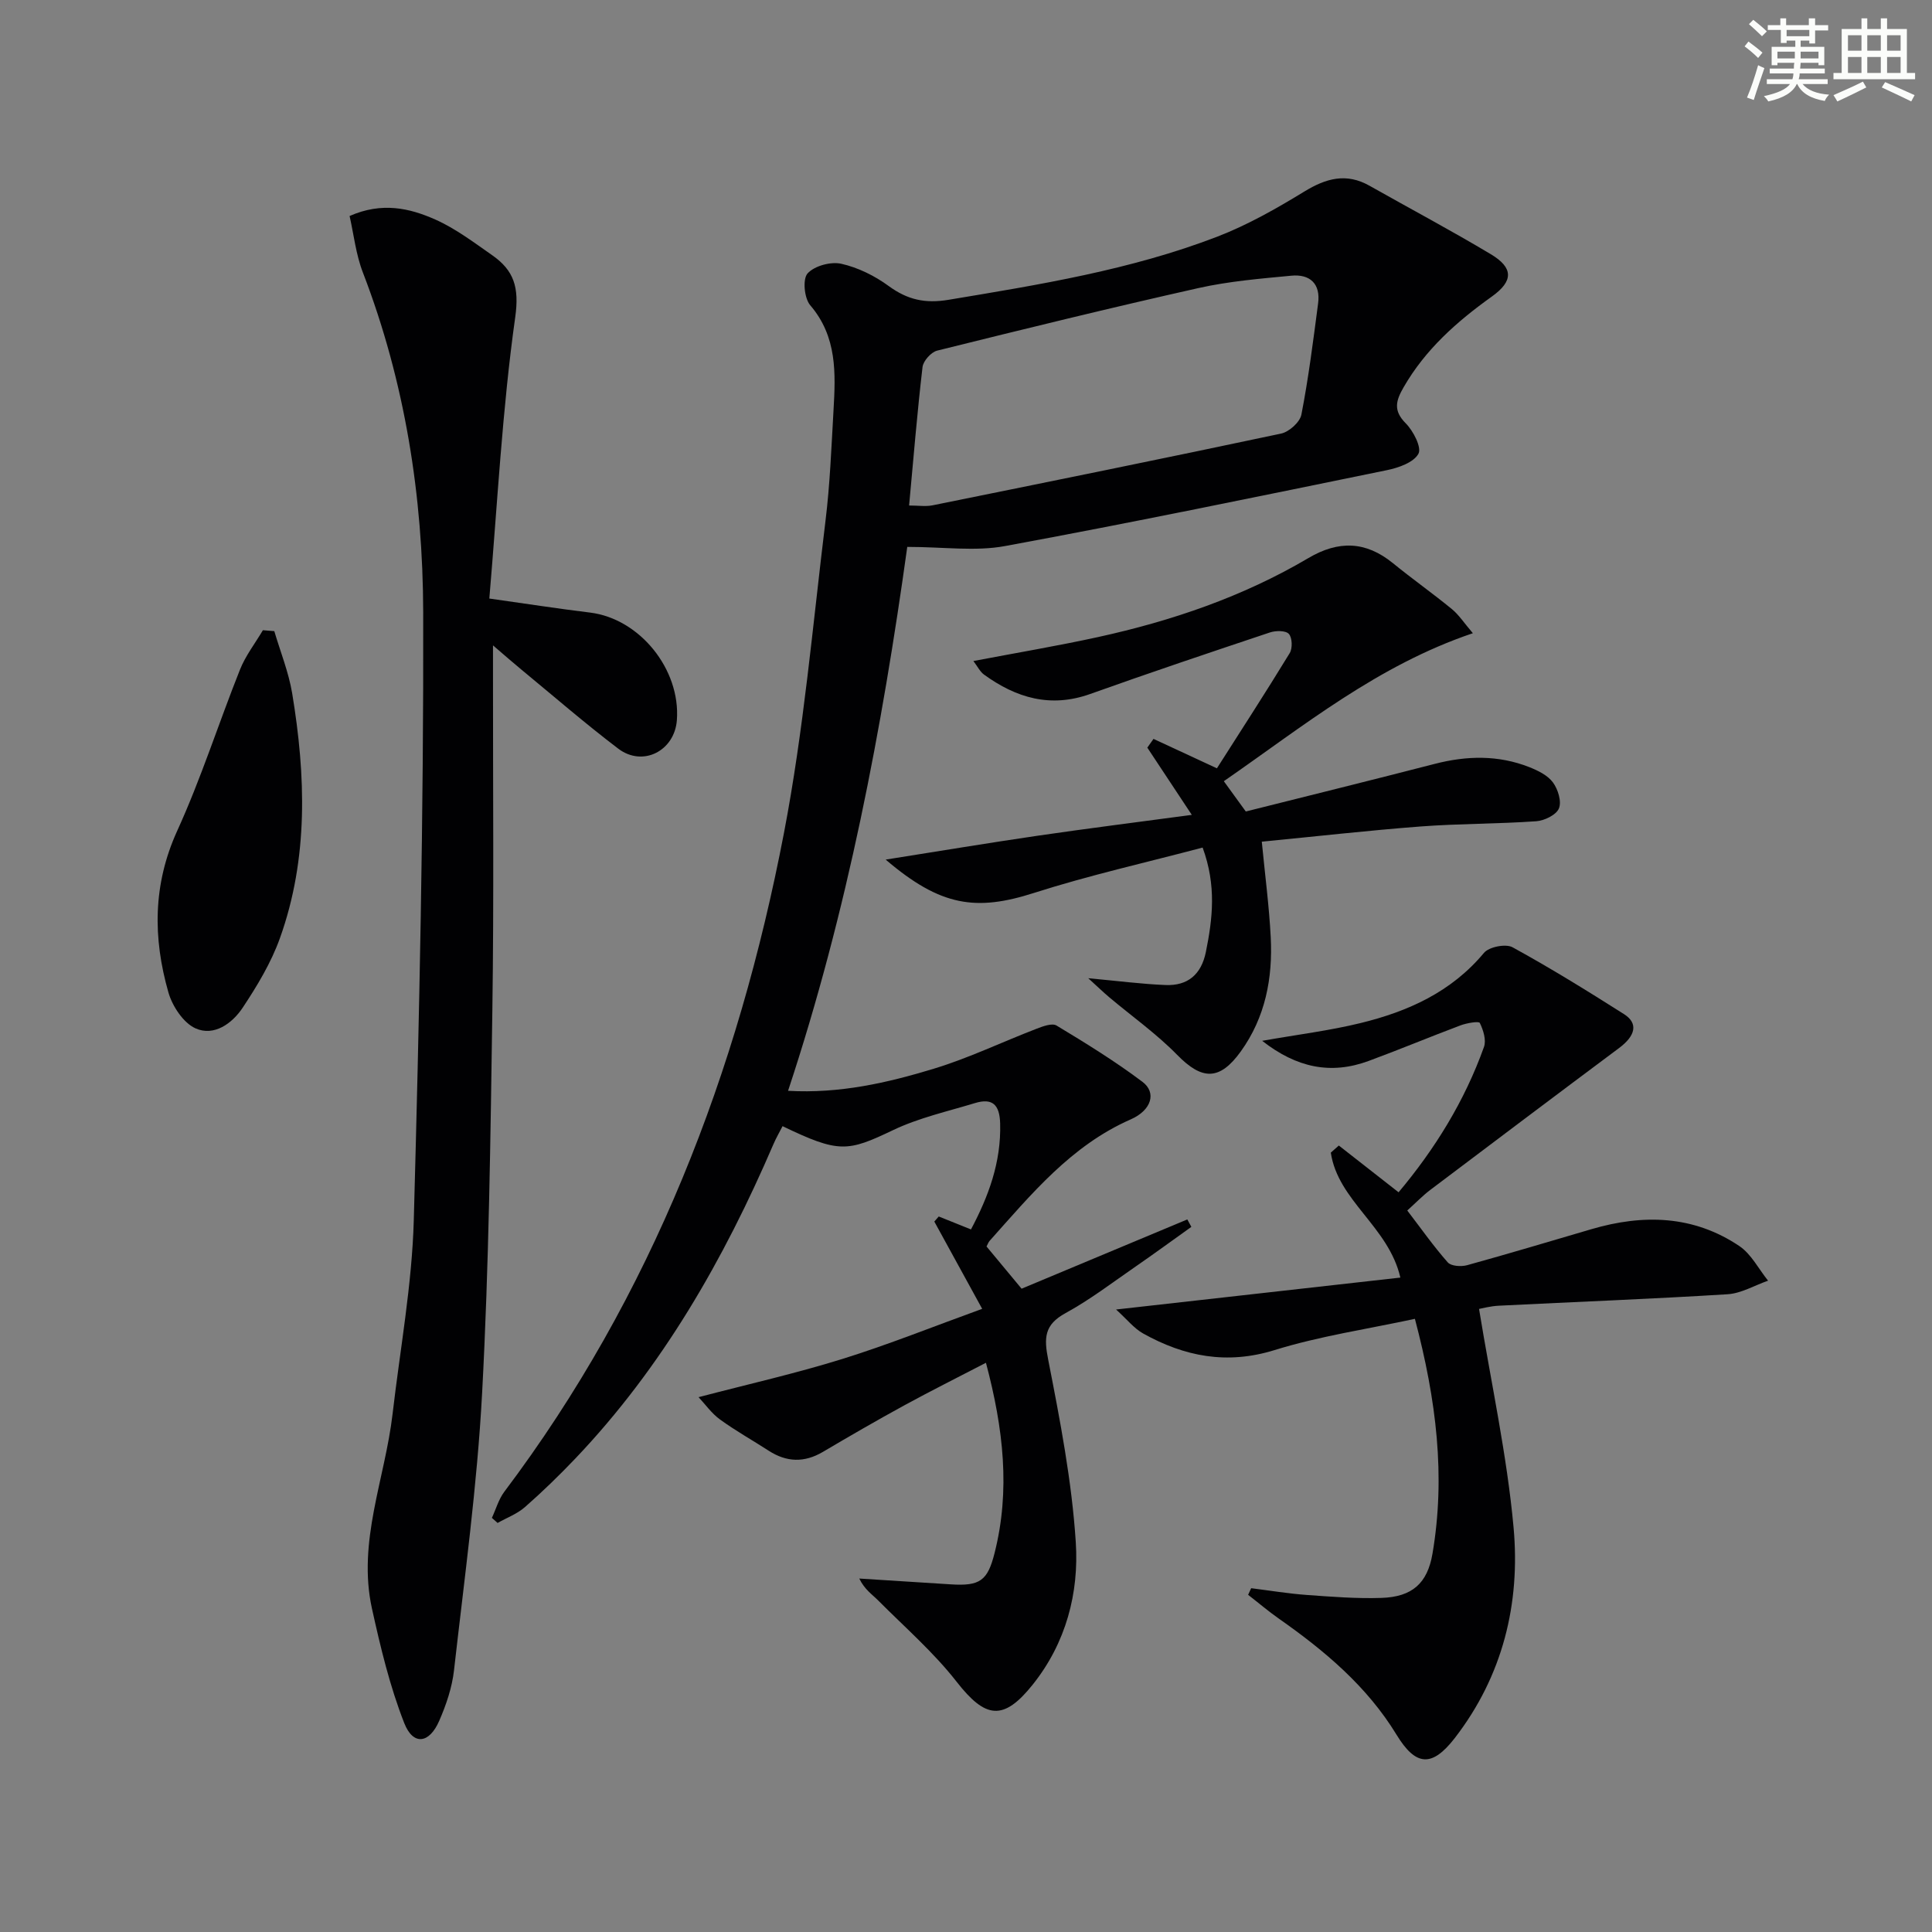
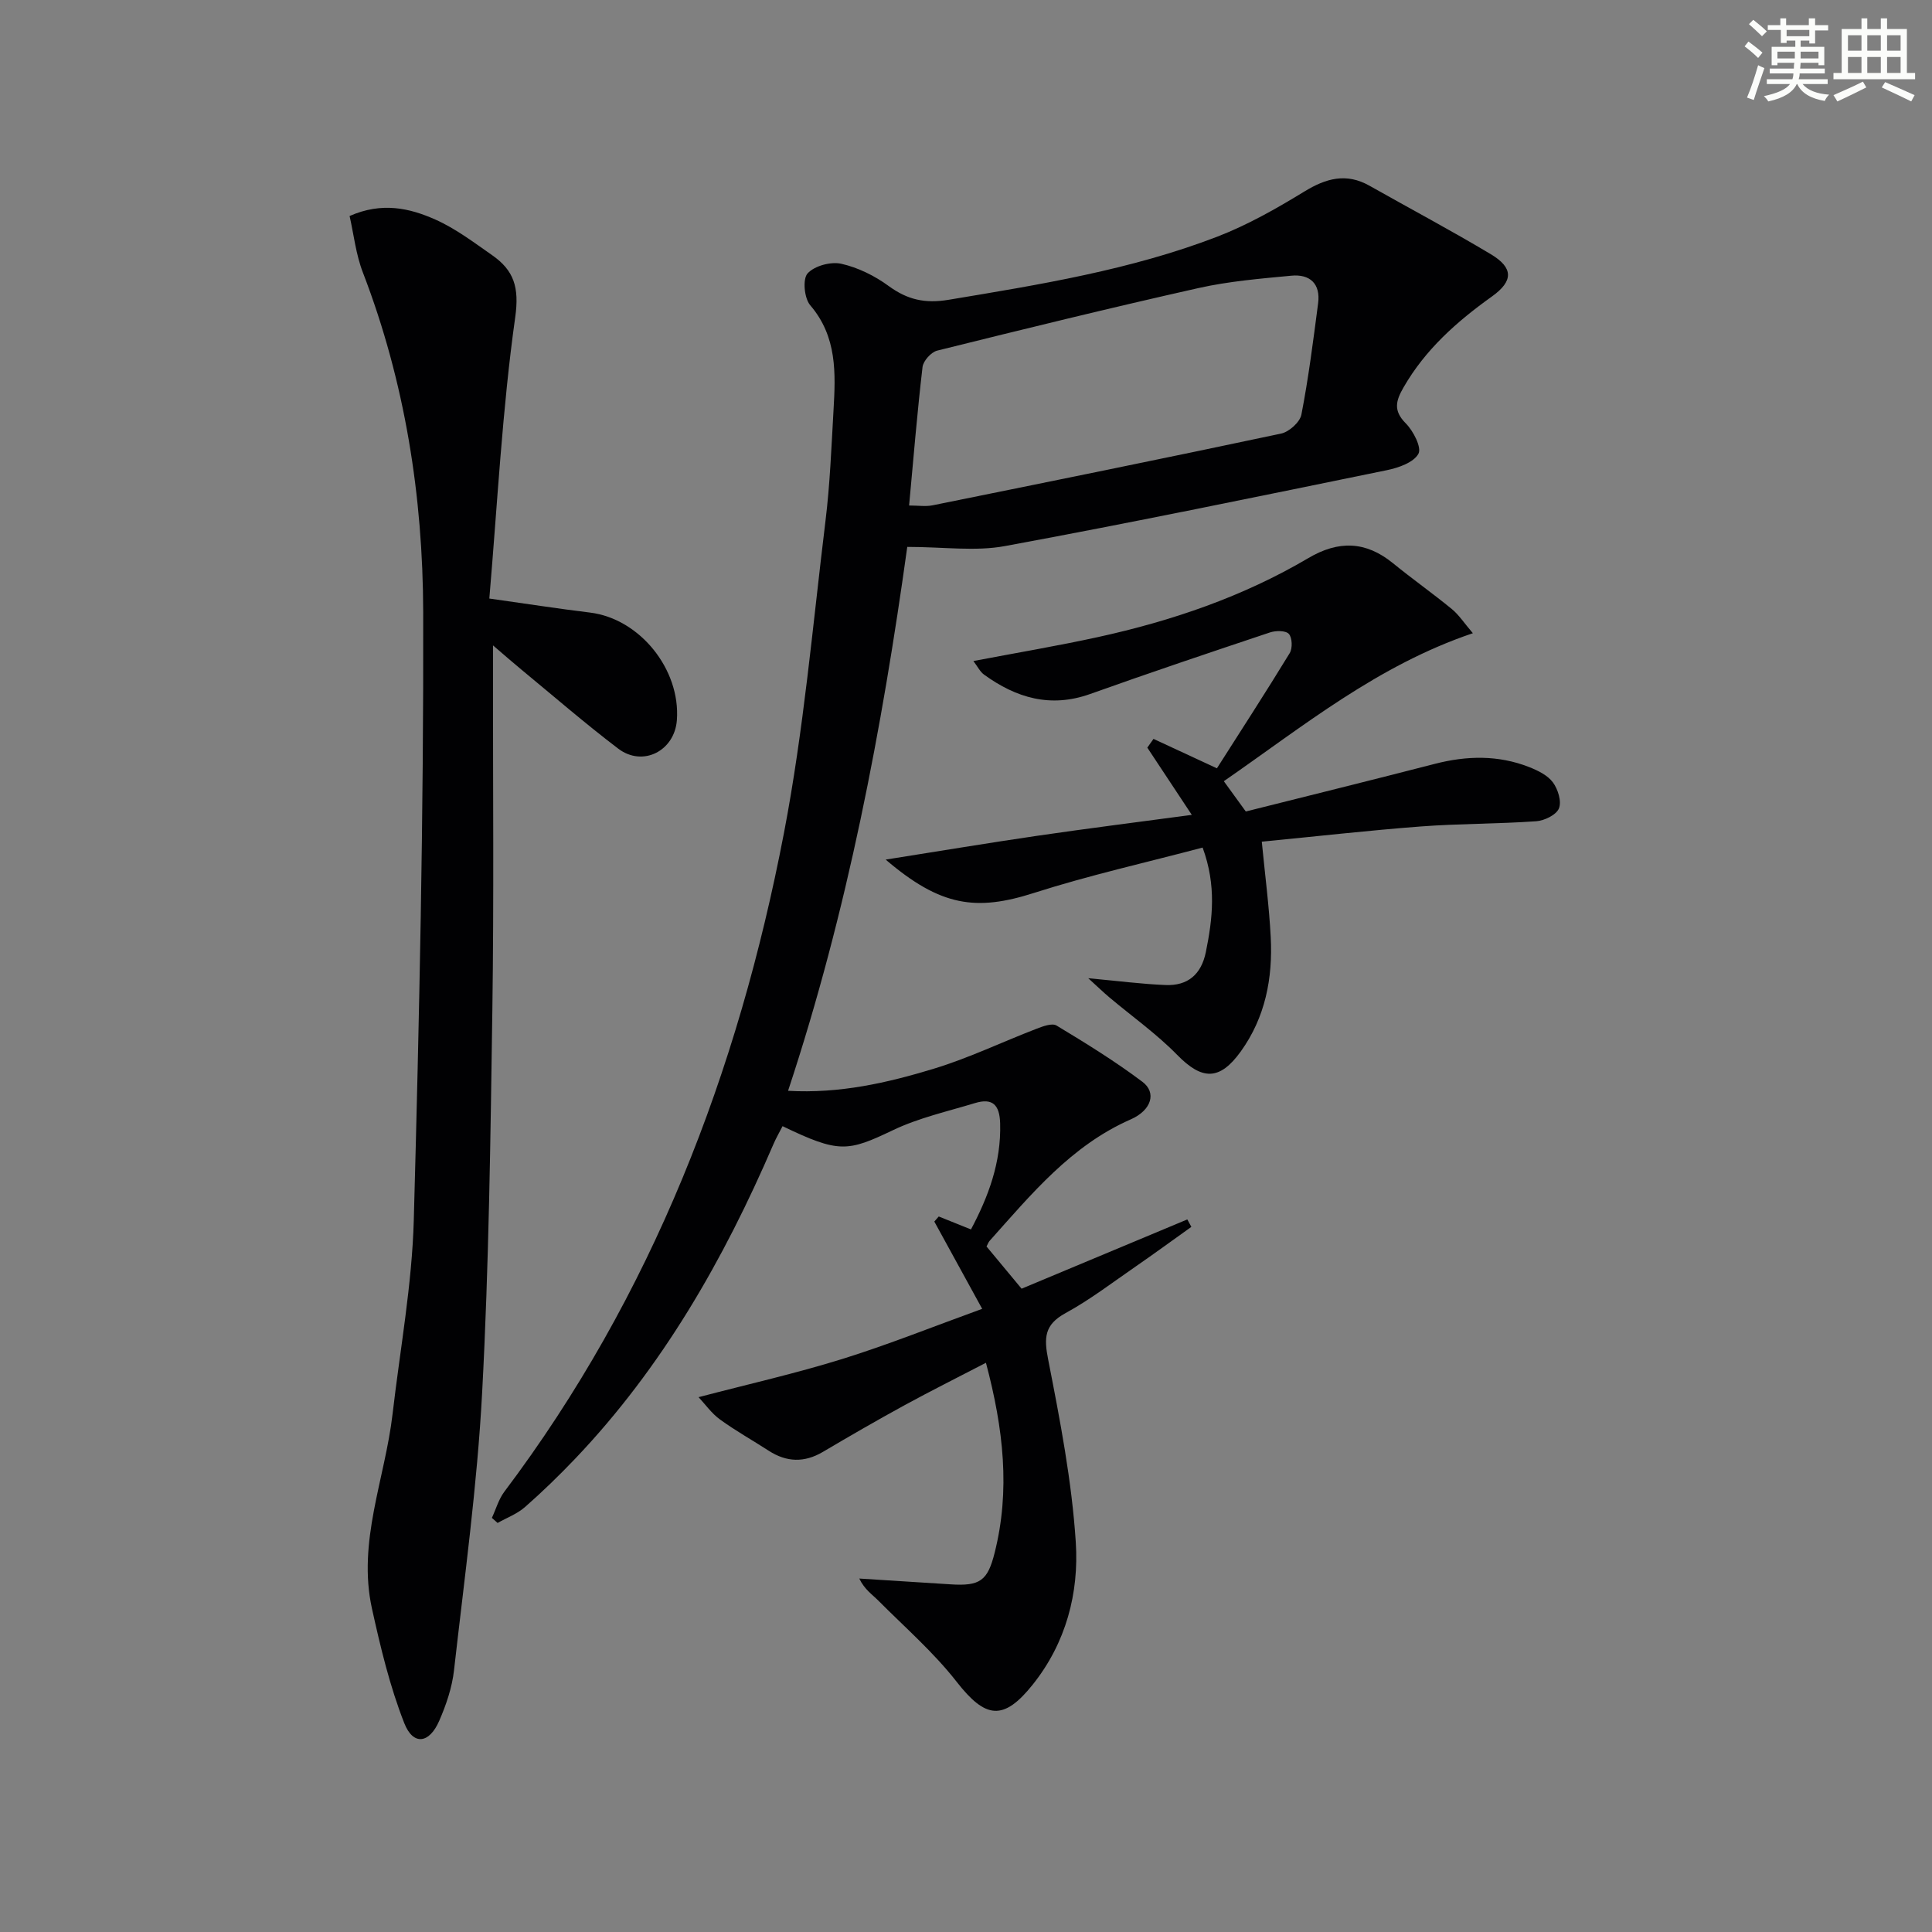
<svg xmlns="http://www.w3.org/2000/svg" enable-background="new 0 0 400 400" viewBox="0 0 400 400">
  <rect x="0" y="0" width="400" height="400" fill="#808080" stroke="none" />
  <g fill="#010103">
    <path d="m187.84 113.23c-5.21 37.5-12.36 75.41-24.68 112.61 10.7.61 20.56-1.65 30.19-4.58 7.24-2.2 14.13-5.53 21.21-8.25 1.32-.51 3.26-1.25 4.19-.68 6.07 3.66 12.13 7.4 17.78 11.65 2.96 2.22 1.9 5.87-2.41 7.77-12.37 5.43-20.61 15.52-29.26 25.19-.21.24-.31.57-.61 1.13 2.34 2.81 4.75 5.71 7.26 8.74 11.52-4.81 22.91-9.58 34.31-14.34.28.51.56 1.03.84 1.54-3.83 2.73-7.64 5.52-11.51 8.19-4.8 3.31-9.46 6.89-14.55 9.67-4.4 2.41-4.48 5.1-3.58 9.65 2.45 12.5 4.89 25.12 5.71 37.79.68 10.5-2.02 20.83-8.9 29.45-6.08 7.62-9.8 7.08-15.77-.57-4.77-6.11-10.74-11.3-16.24-16.83-1.25-1.26-2.79-2.23-3.92-4.54 6.3.4 12.6.79 18.9 1.2 6.12.4 7.67-.75 9.12-6.49 3.27-12.95 1.85-25.67-1.79-39.38-5.88 3.05-11.44 5.83-16.9 8.81-5.68 3.1-11.29 6.35-16.86 9.64-3.85 2.27-7.52 2.15-11.23-.25-3.35-2.17-6.85-4.12-10.07-6.46-1.74-1.26-3.05-3.14-4.44-4.62 10.38-2.72 20.19-4.93 29.76-7.91 9.48-2.95 18.73-6.67 28.96-10.38-3.39-6.19-6.65-12.13-9.91-18.07.31-.35.61-.7.92-1.05 2.14.86 4.27 1.72 6.67 2.68 3.6-6.78 6.27-13.88 6.04-21.95-.11-3.88-1.59-5.31-5.21-4.21-5.69 1.73-11.61 3.05-16.94 5.59-9.42 4.5-11.2 4.83-22.9-.81-.63 1.24-1.35 2.47-1.9 3.76-10.26 23.83-22.98 46.12-41 65.05-3.33 3.49-6.8 6.87-10.43 10.05-1.61 1.42-3.77 2.22-5.67 3.29-.39-.35-.79-.7-1.18-1.05.84-1.8 1.39-3.82 2.55-5.38 30.64-40.67 48.41-86.91 57.92-136.42 4.09-21.31 5.96-43.05 8.6-64.63.93-7.58 1.22-15.24 1.66-22.87.44-7.67.77-15.24-4.82-21.76-1.24-1.44-1.61-5.42-.55-6.59 1.42-1.57 4.81-2.49 6.98-2 3.47.78 6.94 2.5 9.83 4.62 3.88 2.83 7.52 3.65 12.38 2.84 18.85-3.14 37.72-6.18 55.63-13.07 6.28-2.42 12.26-5.82 18.02-9.34 4.51-2.76 8.7-3.92 13.51-1.2 8.37 4.73 16.87 9.24 25.12 14.18 4.67 2.8 4.7 5.54.21 8.75-7.26 5.19-13.78 10.96-18.29 18.81-1.57 2.73-2.19 4.78.44 7.43 1.58 1.58 3.35 5.03 2.64 6.32-.99 1.8-4.11 2.9-6.51 3.39-26.32 5.39-52.63 10.84-79.05 15.71-6.16 1.15-12.74.18-20.27.18zm.38-8.57c1.93 0 3.45.25 4.86-.04 24.07-4.87 48.14-9.75 72.15-14.85 1.66-.35 3.91-2.37 4.21-3.93 1.48-7.61 2.45-15.33 3.46-23.03.54-4.08-1.71-6.1-5.55-5.73-6.43.61-12.93 1.15-19.22 2.56-18.09 4.06-36.1 8.48-54.09 12.95-1.26.31-2.89 2.13-3.04 3.4-1.1 9.39-1.87 18.83-2.78 28.67z" />
    <path d="m72.38 44.72c6.71-2.95 12.43-1.63 17.74.73 4.19 1.86 7.97 4.73 11.77 7.38 4.49 3.14 5.66 6.62 4.78 12.86-2.68 19.04-3.66 38.32-5.36 58.23 7.55 1.06 14.2 2.1 20.87 2.91 10.24 1.26 18.75 11.73 17.96 22.28-.48 6.36-7.06 9.75-12.14 5.89-6.87-5.22-13.41-10.89-20.07-16.38-1.63-1.34-3.22-2.74-5.86-5v6.4c-.02 23 .2 46-.13 68.99-.39 26.46-.71 52.94-2.12 79.35-1.02 19.2-3.66 38.31-5.82 57.44-.4 3.57-1.62 7.17-3.07 10.49-2.06 4.73-5.39 5.15-7.23.47-2.99-7.61-4.92-15.7-6.69-23.72-3.05-13.84 2.71-26.88 4.27-40.31 1.55-13.37 4.02-26.71 4.39-40.12 1.15-41.94 2.05-83.9 1.95-125.85-.06-23.98-3.76-47.67-12.48-70.32-1.45-3.73-1.89-7.87-2.76-11.72z" />
-     <path d="m306.22 271c2.54 15.56 5.79 30.32 7.15 45.26 1.43 15.74-2.24 30.73-12.17 43.58-4.77 6.17-8.11 5.79-12.06-.68-6.1-10.01-14.87-17.38-24.34-24.02-2.2-1.54-4.26-3.3-6.39-4.95.21-.46.42-.91.63-1.37 3.84.48 7.67 1.12 11.53 1.4 5.14.37 10.3.78 15.44.61 6.39-.21 9.53-3.04 10.57-9.16 2.73-16.02.83-31.72-3.64-48.62-9.82 2.12-19.67 3.56-29.05 6.47-9.9 3.07-18.67 1.33-27.24-3.45-1.87-1.05-3.3-2.89-5.58-4.95 20.39-2.29 39.57-4.44 58.86-6.61-2.44-10.57-12.92-15.87-14.4-25.87.55-.49 1.11-.98 1.66-1.47 4.04 3.16 8.09 6.33 12.37 9.68 7.51-8.94 13.68-18.89 17.68-30.09.51-1.42-.14-3.5-.86-4.97-.2-.41-2.71.02-3.99.5-6.37 2.39-12.65 5.02-19.03 7.37-7.81 2.88-14.91 1.42-22.04-4.17 7.29-1.29 13.93-2.1 20.39-3.68 9.81-2.4 18.78-6.43 25.53-14.53 1.04-1.24 4.5-1.93 5.91-1.16 7.87 4.31 15.51 9.04 23.09 13.85 2.99 1.9 2.38 4.47-1.02 7.01-13.07 9.75-26.09 19.56-39.1 29.38-1.57 1.19-2.95 2.63-4.76 4.26 2.88 3.76 5.45 7.42 8.39 10.75.69.78 2.76.91 3.98.58 8.62-2.38 17.19-4.95 25.78-7.47 10.7-3.14 21.11-2.88 30.6 3.5 2.47 1.66 3.99 4.74 5.95 7.17-2.79.97-5.54 2.63-8.38 2.81-15.76.98-31.55 1.58-47.33 2.37-1.8.08-3.57.58-4.13.67z" />
    <path d="m225.31 202.53c6.18.57 11.07 1.21 15.99 1.41 4.61.19 7.41-2.18 8.36-6.83 1.4-6.9 2.22-13.75-.67-21.63-11.7 3.1-23.47 5.73-34.91 9.39-11.96 3.83-19.33 2.83-30.71-6.9 11.2-1.77 21.27-3.45 31.38-4.93 10.33-1.51 20.68-2.81 32-4.33-3.26-4.92-6.23-9.42-9.21-13.92.43-.6.85-1.21 1.28-1.81 3.96 1.84 7.92 3.67 13.13 6.09 4.89-7.68 10.09-15.69 15.07-23.85.61-1 .53-3.2-.18-3.98-.66-.72-2.73-.7-3.94-.29-12.42 4.15-24.84 8.32-37.18 12.73-8.22 2.94-15.33.82-22-4.02-.81-.59-1.3-1.63-2.19-2.8 8.98-1.71 17.41-3.13 25.75-4.95 15.31-3.35 30.06-8.37 43.61-16.37 6.22-3.67 11.86-3.53 17.49 1.05 4 3.26 8.22 6.24 12.21 9.51 1.46 1.2 2.54 2.88 4.35 5-19.73 6.67-35.02 19.19-51.56 30.64 1.67 2.3 3.01 4.14 4.55 6.27 13.14-3.3 26.15-6.51 39.13-9.86 6.62-1.71 13.15-1.85 19.55.67 1.8.71 3.81 1.69 4.9 3.16 1.05 1.42 1.84 3.95 1.25 5.39-.54 1.34-3 2.54-4.7 2.66-7.96.56-15.96.48-23.91 1.08-10.9.83-21.78 2.07-32.91 3.15.68 7.01 1.52 13.37 1.85 19.77.44 8.48-1.11 16.58-6.19 23.65-4.4 6.12-8.05 5.97-13.19.71-4.27-4.36-9.33-7.94-14.02-11.89-1.24-1.04-2.42-2.19-4.38-3.97z" />
-     <path d="m56.79 130.67c1.26 4.28 2.97 8.49 3.7 12.86 2.82 17.06 3.4 34.14-2.54 50.72-1.82 5.08-4.71 9.87-7.71 14.39-2.16 3.25-5.92 5.99-9.76 4.27-2.52-1.13-4.79-4.58-5.61-7.43-3.22-11.27-3.25-22.35 1.83-33.49 4.94-10.84 8.57-22.28 12.99-33.36 1.15-2.89 3.14-5.44 4.74-8.15.79.06 1.57.12 2.36.19z" />
  </g>
  <path d="m361.2 9.6.8-1c.9.7 1.9 1.4 2.9 2.3l-.9 1.1c-1-1-2-1.8-2.8-2.4zm.5 10.6c.9-2.1 1.6-4.3 2.3-6.7.4.2.8.4 1.3.6-.7 2.1-1.5 4.3-2.2 6.6zm.4-15.2.9-.9c1 .8 2 1.6 2.8 2.4l-1 1c-.9-.9-1.8-1.7-2.7-2.5zm12.5-1.2h1.2v1.4h2.7v1.1h-2.7v2.7h-1.2v-.6h-1.8v1.3h4.9v3.8h-1.2v-.5h-3.7c0 .4-.1.9-.1 1.2h5.1v1h-5.2c0 .5-.1.9-.2 1.2h6v1h-5.2c1.1 1.3 2.9 2 5.5 2.2-.4.4-.7.8-.9 1.3-2.9-.5-4.8-1.6-5.7-3.5h-.1c-.8 1.7-2.7 2.9-5.9 3.6-.2-.4-.6-.8-.9-1.1 2.8-.6 4.6-1.4 5.4-2.5h-4.8v-1h5.3c.1-.3.2-.7.2-1.2h-4.9v-1h5c0-.4 0-.8.1-1.2h-3.5v.5h-1.2v-3.8h4.9v-1.3h-1.8v.5h-1.2v-2.7h-2.7v-1h2.6v-1.4h1.2v1.4h4.7v-1.4zm-6.6 8.3h3.6c0-.4 0-.9 0-1.4h-3.6zm1.9-4.6h4.7v-1.3h-4.7zm6.6 3.2h-3.7v1.4h3.7z" fill="#fbfcfa" />
  <path d="m385.3 3.8h1.3v2.2h2.8v-2.2h1.3v2.2h4.1v9.1h1.7v1.3h-16.9v-1.3h1.7v-9.1h4.1v-2.2zm.4 13.1.7 1.2c-1.8.9-3.8 1.9-6 2.9-.2-.4-.5-.8-.8-1.3 2.3-1 4.3-1.9 6.1-2.8zm-3.1-6.4h2.8v-3.2h-2.8zm0 4.6h2.8v-3.3h-2.8zm4-4.6h2.8v-3.2h-2.8zm0 4.6h2.8v-3.3h-2.8zm3.7 1.9c2.1.9 4.1 1.8 6.1 2.7l-.7 1.3c-2.2-1.1-4.2-2-6.1-2.9zm3.2-9.7h-2.8v3.2h2.8zm-2.8 7.8h2.8v-3.3h-2.8z" fill="#fbfcfa" />
</svg>